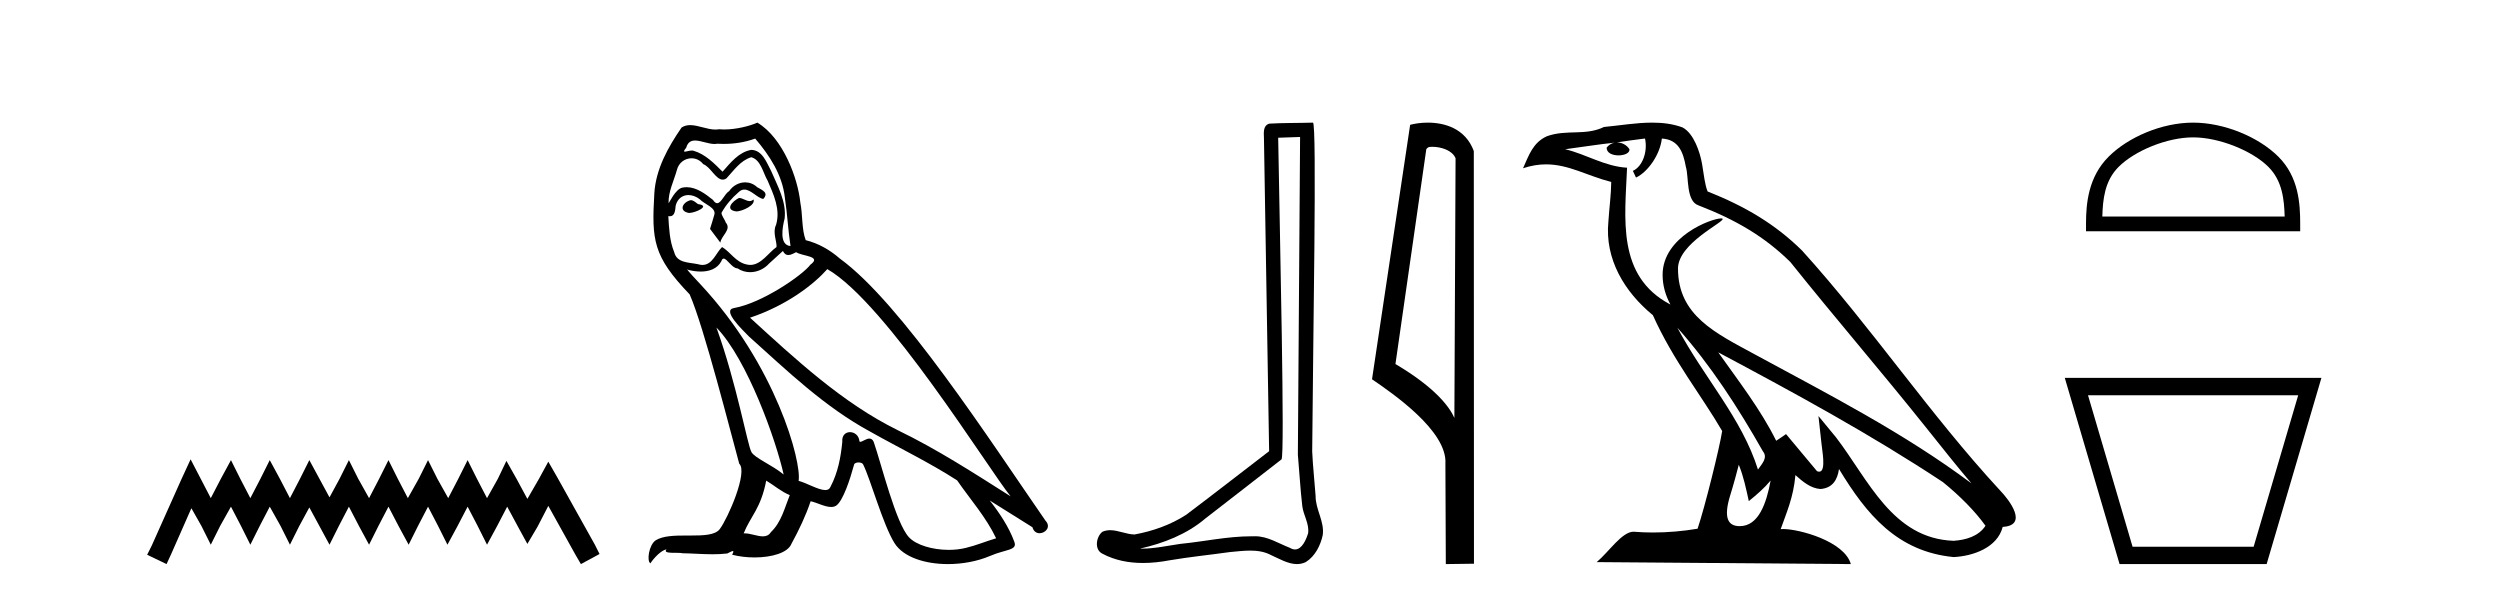
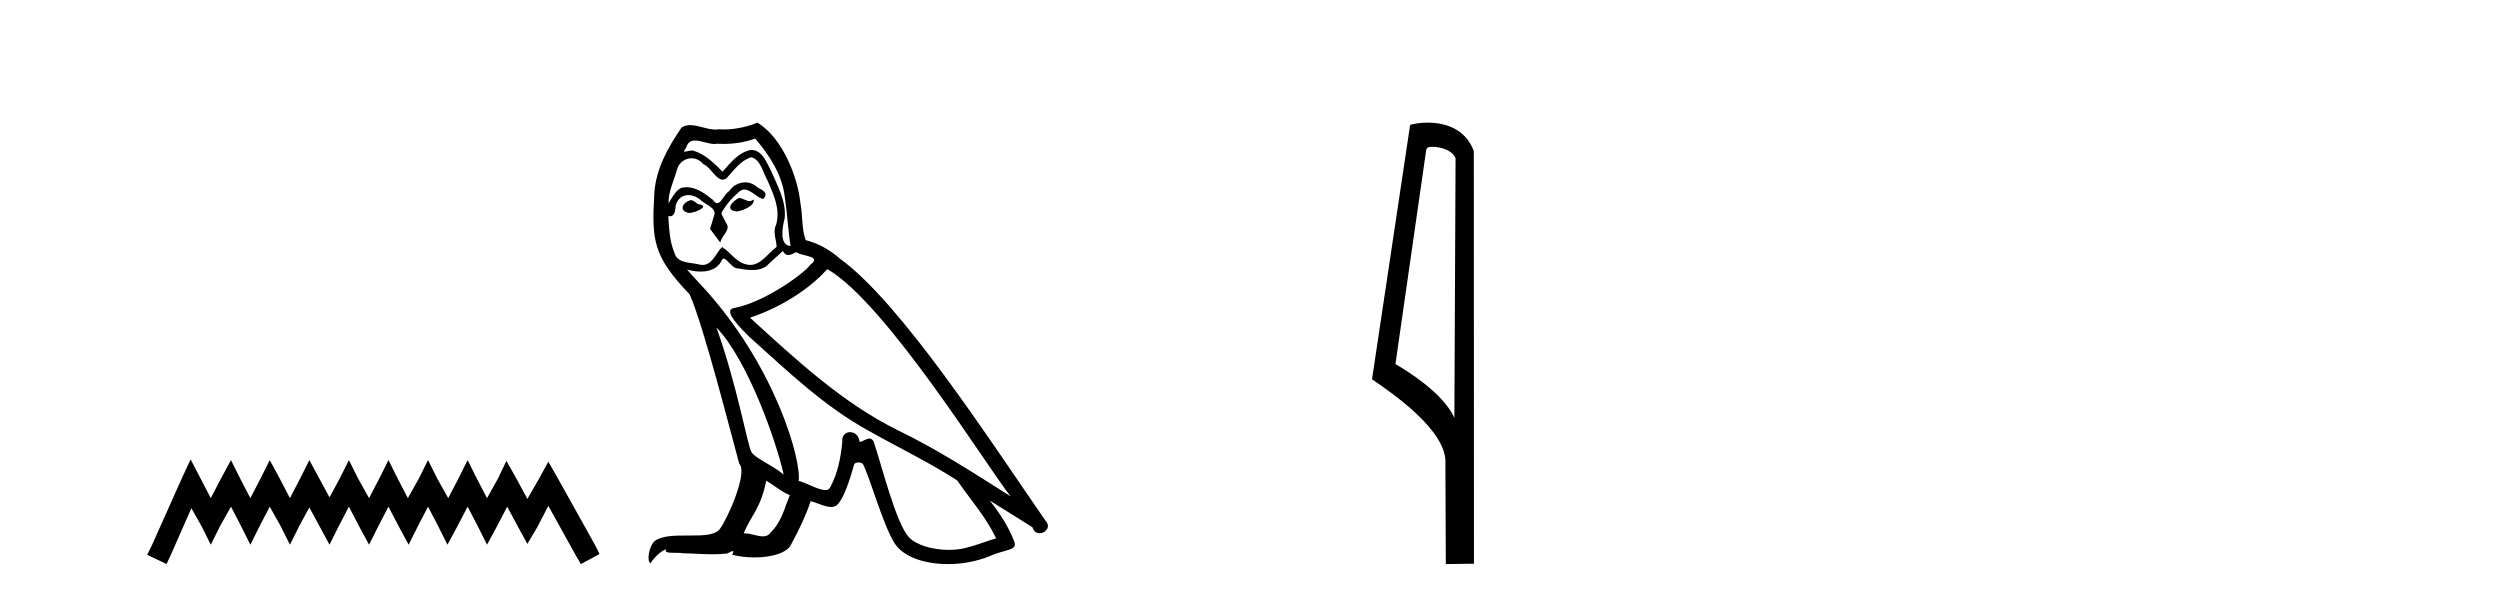
<svg xmlns="http://www.w3.org/2000/svg" width="172.0" height="41.0">
  <path d="M 13.114 31.602 L 12.473 32.99 L 10.444 37.528 L 10.124 38.169 L 11.459 38.809 L 11.779 38.115 L 13.167 34.966 L 13.861 36.193 L 14.502 37.475 L 15.142 36.193 L 15.89 34.859 L 16.584 36.193 L 17.224 37.475 L 17.865 36.193 L 18.559 34.859 L 19.306 36.193 L 19.947 37.475 L 20.588 36.193 L 21.282 34.912 L 21.976 36.193 L 22.67 37.475 L 23.31 36.193 L 24.004 34.859 L 24.698 36.193 L 25.392 37.475 L 26.033 36.193 L 26.727 34.859 L 27.421 36.193 L 28.115 37.475 L 28.755 36.193 L 29.449 34.859 L 30.143 36.193 L 30.784 37.475 L 31.478 36.193 L 32.172 34.859 L 32.866 36.193 L 33.507 37.475 L 34.201 36.193 L 34.895 34.859 L 35.642 36.247 L 36.283 37.421 L 36.977 36.247 L 37.724 34.805 L 39.593 38.169 L 39.966 38.809 L 41.248 38.115 L 40.927 37.475 L 38.365 32.884 L 37.724 31.763 L 37.084 32.937 L 36.283 34.325 L 35.535 32.937 L 34.841 31.709 L 34.254 32.937 L 33.507 34.272 L 32.813 32.937 L 32.172 31.656 L 31.531 32.937 L 30.837 34.272 L 30.09 32.937 L 29.449 31.656 L 28.809 32.937 L 28.061 34.272 L 27.367 32.937 L 26.727 31.656 L 26.086 32.937 L 25.392 34.272 L 24.645 32.937 L 24.004 31.656 L 23.364 32.937 L 22.67 34.218 L 21.976 32.937 L 21.282 31.656 L 20.641 32.937 L 19.947 34.272 L 19.253 32.937 L 18.559 31.656 L 17.918 32.937 L 17.224 34.272 L 16.53 32.937 L 15.89 31.656 L 15.196 32.937 L 14.502 34.272 L 13.808 32.937 L 13.114 31.602 Z" style="fill:#000000;stroke:none" />
-   <path d="M 50.842 13.619 C 50.387 13.839 49.829 14.447 50.674 14.548 C 51.079 14.531 52.007 14.109 51.838 13.721 L 51.838 13.721 C 51.751 13.804 51.662 13.834 51.572 13.834 C 51.333 13.834 51.088 13.619 50.842 13.619 ZM 47.517 13.771 C 46.96 13.906 46.673 14.514 47.382 14.649 C 47.393 14.65 47.406 14.651 47.419 14.651 C 47.827 14.651 48.939 14.156 48.023 14.042 C 47.871 13.94 47.719 13.771 47.517 13.771 ZM 51.957 9.534 C 52.953 10.699 53.83 12.049 53.999 13.603 C 54.168 14.717 54.219 15.831 54.387 16.928 C 53.594 16.861 53.83 15.628 53.982 15.038 C 54.117 13.873 53.493 12.792 53.054 11.762 C 52.75 11.205 52.463 10.328 51.686 10.311 C 50.825 10.463 50.268 11.189 49.711 11.813 C 49.137 11.239 48.53 10.615 47.736 10.378 C 47.695 10.363 47.648 10.357 47.599 10.357 C 47.421 10.357 47.213 10.435 47.117 10.435 C 47.034 10.435 47.036 10.377 47.213 10.159 C 47.32 9.78 47.543 9.668 47.818 9.668 C 48.22 9.668 48.734 9.907 49.167 9.907 C 49.232 9.907 49.296 9.901 49.357 9.889 C 49.499 9.897 49.642 9.901 49.785 9.901 C 50.523 9.901 51.264 9.789 51.957 9.534 ZM 51.686 10.817 C 52.345 10.986 52.497 11.898 52.817 12.438 C 53.223 13.383 53.712 14.413 53.391 15.476 C 53.138 15.983 53.459 16.624 53.425 16.996 C 52.862 17.391 52.368 18.226 51.62 18.226 C 51.539 18.226 51.454 18.216 51.366 18.194 C 50.623 18.042 50.251 17.333 49.678 16.996 C 49.262 17.397 49.016 18.228 48.332 18.228 C 48.238 18.228 48.135 18.212 48.023 18.178 C 47.398 18.042 46.571 18.11 46.386 17.35 C 46.065 16.574 46.031 15.713 45.98 14.869 L 45.98 14.869 C 46.018 14.876 46.052 14.879 46.083 14.879 C 46.425 14.879 46.456 14.483 46.487 14.143 C 46.618 13.649 46.972 13.42 47.365 13.42 C 47.63 13.42 47.913 13.524 48.158 13.721 C 48.445 14.042 49.323 14.295 49.137 14.801 C 49.053 15.105 48.952 15.426 48.85 15.747 L 49.559 16.692 C 49.627 16.202 50.353 15.797 49.931 15.308 C 49.863 15.088 49.61 14.801 49.644 14.632 C 49.948 14.092 50.353 13.619 50.825 13.214 C 50.953 13.09 51.083 13.042 51.213 13.042 C 51.665 13.042 52.12 13.635 52.514 13.687 C 52.902 13.265 52.48 13.096 52.092 12.877 C 51.851 12.65 51.56 12.546 51.27 12.546 C 50.848 12.546 50.427 12.766 50.167 13.147 C 49.846 13.339 49.623 13.98 49.342 13.98 C 49.253 13.98 49.158 13.917 49.053 13.755 C 48.538 13.342 47.92 12.879 47.244 12.879 C 47.145 12.879 47.044 12.889 46.943 12.91 C 46.465 13.009 46.036 13.976 45.999 13.976 C 45.998 13.976 45.998 13.975 45.997 13.974 C 45.98 13.181 46.352 12.472 46.571 11.695 C 46.694 11.185 47.131 10.89 47.577 10.89 C 47.869 10.89 48.164 11.016 48.378 11.29 C 48.88 11.476 49.248 12.359 49.721 12.359 C 49.804 12.359 49.891 12.332 49.981 12.269 C 50.505 11.712 50.927 11.053 51.686 10.817 ZM 49.289 22.533 C 51.433 24.744 53.408 30.349 53.915 32.645 C 53.088 31.97 51.957 31.531 51.703 31.109 C 51.433 30.67 50.69 26.399 49.289 22.533 ZM 56.92 18.515 C 60.971 20.845 68.028 32.307 69.53 34.148 C 66.998 32.544 64.5 30.923 61.782 29.606 C 57.966 27.733 54.708 24.694 51.602 21.858 C 54.168 20.997 56.008 19.545 56.92 18.515 ZM 52.716 33.067 C 53.256 33.388 53.746 33.827 54.337 34.063 C 53.982 34.941 53.763 35.92 53.037 36.612 C 52.901 36.832 52.706 36.901 52.484 36.901 C 52.1 36.901 51.633 36.694 51.243 36.694 C 51.216 36.694 51.189 36.695 51.163 36.697 C 51.636 35.515 52.345 34.992 52.716 33.067 ZM 53.864 17.266 C 53.966 17.478 54.097 17.547 54.235 17.547 C 54.417 17.547 54.613 17.427 54.776 17.35 C 55.181 17.637 56.582 17.604 55.755 18.211 C 55.232 18.92 52.435 20.854 50.492 21.195 C 49.653 21.342 51.062 22.668 51.518 23.141 C 54.151 25.504 56.734 28.003 59.891 29.708 C 61.866 30.822 63.942 31.818 65.85 33.05 C 66.762 34.367 67.842 35.582 68.534 37.034 C 67.842 37.237 67.167 37.524 66.458 37.693 C 66.084 37.787 65.678 37.831 65.272 37.831 C 64.157 37.831 63.036 37.499 62.541 36.967 C 61.63 36.005 60.634 31.902 60.11 30.4 C 60.036 30.231 59.93 30.174 59.816 30.174 C 59.588 30.174 59.323 30.397 59.193 30.397 C 59.166 30.397 59.145 30.388 59.131 30.366 C 59.097 29.95 58.778 29.731 58.479 29.731 C 58.183 29.731 57.908 29.946 57.95 30.4 C 57.848 31.463 57.646 32.527 57.139 33.489 C 57.077 33.653 56.948 33.716 56.777 33.716 C 56.297 33.716 55.492 33.221 54.945 33.084 C 55.164 31.784 53.391 25.133 48.192 19.562 C 48.01 19.365 47.218 18.53 47.287 18.53 C 47.295 18.53 47.315 18.541 47.348 18.566 C 47.614 18.635 47.914 18.683 48.211 18.683 C 48.78 18.683 49.338 18.508 49.627 17.975 C 49.671 17.843 49.726 17.792 49.79 17.792 C 50.021 17.792 50.371 18.464 50.741 18.464 C 51.01 18.643 51.31 18.726 51.608 18.726 C 52.098 18.726 52.583 18.504 52.919 18.127 C 53.24 17.84 53.543 17.553 53.864 17.266 ZM 52.108 8.437 C 51.578 8.673 50.649 8.908 49.815 8.908 C 49.693 8.908 49.574 8.903 49.458 8.893 C 49.379 8.907 49.299 8.913 49.217 8.913 C 48.649 8.913 48.037 8.608 47.488 8.608 C 47.278 8.608 47.078 8.652 46.892 8.774 C 45.964 10.125 45.119 11.627 45.018 13.299 C 44.832 16.506 44.917 17.62 47.449 20.254 C 48.445 22.516 50.302 29.893 50.859 31.902 C 51.467 32.476 50.1 35.616 49.526 36.393 C 49.213 36.823 48.39 36.844 47.506 36.844 C 47.41 36.844 47.313 36.844 47.216 36.844 C 46.421 36.844 45.616 36.861 45.119 37.169 C 44.647 37.473 44.478 38.604 44.748 38.756 C 45.001 38.368 45.508 37.845 45.862 37.794 L 45.862 37.794 C 45.525 38.148 46.706 37.98 46.96 38.064 C 47.642 38.075 48.333 38.133 49.026 38.133 C 49.361 38.133 49.696 38.119 50.032 38.081 C 50.184 38.014 50.347 37.911 50.418 37.911 C 50.473 37.911 50.473 37.973 50.37 38.165 C 50.848 38.29 51.385 38.352 51.909 38.352 C 53.09 38.352 54.21 38.037 54.455 37.406 C 54.961 36.477 55.434 35.498 55.772 34.485 C 56.203 34.577 56.745 34.88 57.179 34.88 C 57.306 34.88 57.424 34.854 57.527 34.789 C 58 34.468 58.49 32.966 58.76 31.97 C 58.786 31.866 58.926 31.816 59.069 31.816 C 59.205 31.816 59.343 31.862 59.384 31.953 C 59.891 32.966 60.735 36.072 61.545 37.372 C 62.157 38.335 63.639 38.809 65.216 38.809 C 66.208 38.809 67.238 38.622 68.112 38.25 C 69.21 37.777 70.02 37.878 69.784 37.271 C 69.412 36.258 68.771 35.295 68.095 34.435 L 68.095 34.435 C 69.074 35.042 70.054 35.667 71.033 36.275 C 71.114 36.569 71.317 36.686 71.524 36.686 C 71.923 36.686 72.339 36.252 71.927 35.819 C 68.095 30.282 62.001 20.845 57.781 17.789 C 57.105 17.198 56.312 16.743 55.434 16.523 C 55.147 15.78 55.232 14.784 55.063 13.94 C 54.894 12.269 53.881 9.5 52.108 8.437 Z" style="fill:#000000;stroke:none" />
-   <path d="M 89.446 9.424 C 89.396 16.711 89.338 23.997 89.293 31.284 C 89.399 32.464 89.461 33.649 89.598 34.826 C 89.678 35.455 90.089 36.041 89.999 36.685 C 89.866 37.12 89.58 37.802 89.097 37.802 C 88.99 37.802 88.873 37.769 88.746 37.691 C 87.965 37.391 87.22 36.894 86.359 36.894 C 86.311 36.894 86.263 36.895 86.215 36.898 C 86.172 36.898 86.13 36.897 86.087 36.897 C 84.45 36.897 82.841 37.259 81.216 37.418 C 80.328 37.544 79.444 37.747 78.544 37.747 C 78.506 37.747 78.468 37.746 78.43 37.745 C 80.054 37.378 81.659 36.757 82.939 35.665 C 84.682 34.31 86.43 32.963 88.169 31.604 C 88.405 31.314 88.057 16.507 87.939 9.476 C 88.442 9.459 88.944 9.441 89.446 9.424 ZM 90.331 8.437 C 90.331 8.437 90.331 8.437 90.331 8.437 C 89.471 8.465 88.189 8.452 87.332 8.506 C 86.874 8.639 86.954 9.152 86.96 9.52 C 87.079 16.694 87.197 23.868 87.316 31.042 C 85.414 32.496 83.529 33.973 81.616 35.412 C 80.546 36.109 79.308 36.543 78.058 36.772 C 77.5 36.766 76.935 36.477 76.379 36.477 C 76.2 36.477 76.023 36.507 75.846 36.586 C 75.417 36.915 75.269 37.817 75.844 38.093 C 76.708 38.557 77.67 38.733 78.639 38.733 C 79.251 38.733 79.865 38.663 80.459 38.55 C 81.839 38.315 83.234 38.178 84.62 37.982 C 85.075 37.942 85.549 37.881 86.015 37.881 C 86.519 37.881 87.014 37.953 87.47 38.201 C 88.017 38.444 88.622 38.809 89.231 38.809 C 89.435 38.809 89.639 38.768 89.842 38.668 C 90.481 38.27 90.85 37.528 91.005 36.81 C 91.134 35.873 90.501 35.044 90.513 34.114 C 90.44 33.096 90.324 32.08 90.279 31.061 C 90.33 23.698 90.614 8.437 90.331 8.437 Z" style="fill:#000000;stroke:none" />
+   <path d="M 50.842 13.619 C 50.387 13.839 49.829 14.447 50.674 14.548 C 51.079 14.531 52.007 14.109 51.838 13.721 L 51.838 13.721 C 51.751 13.804 51.662 13.834 51.572 13.834 C 51.333 13.834 51.088 13.619 50.842 13.619 ZM 47.517 13.771 C 46.96 13.906 46.673 14.514 47.382 14.649 C 47.393 14.65 47.406 14.651 47.419 14.651 C 47.827 14.651 48.939 14.156 48.023 14.042 C 47.871 13.94 47.719 13.771 47.517 13.771 ZM 51.957 9.534 C 52.953 10.699 53.83 12.049 53.999 13.603 C 54.168 14.717 54.219 15.831 54.387 16.928 C 53.594 16.861 53.83 15.628 53.982 15.038 C 54.117 13.873 53.493 12.792 53.054 11.762 C 52.75 11.205 52.463 10.328 51.686 10.311 C 50.825 10.463 50.268 11.189 49.711 11.813 C 49.137 11.239 48.53 10.615 47.736 10.378 C 47.695 10.363 47.648 10.357 47.599 10.357 C 47.421 10.357 47.213 10.435 47.117 10.435 C 47.034 10.435 47.036 10.377 47.213 10.159 C 47.32 9.78 47.543 9.668 47.818 9.668 C 48.22 9.668 48.734 9.907 49.167 9.907 C 49.232 9.907 49.296 9.901 49.357 9.889 C 49.499 9.897 49.642 9.901 49.785 9.901 C 50.523 9.901 51.264 9.789 51.957 9.534 ZM 51.686 10.817 C 52.345 10.986 52.497 11.898 52.817 12.438 C 53.223 13.383 53.712 14.413 53.391 15.476 C 53.138 15.983 53.459 16.624 53.425 16.996 C 52.862 17.391 52.368 18.226 51.62 18.226 C 51.539 18.226 51.454 18.216 51.366 18.194 C 50.623 18.042 50.251 17.333 49.678 16.996 C 49.262 17.397 49.016 18.228 48.332 18.228 C 48.238 18.228 48.135 18.212 48.023 18.178 C 47.398 18.042 46.571 18.11 46.386 17.35 C 46.065 16.574 46.031 15.713 45.98 14.869 L 45.98 14.869 C 46.018 14.876 46.052 14.879 46.083 14.879 C 46.425 14.879 46.456 14.483 46.487 14.143 C 46.618 13.649 46.972 13.42 47.365 13.42 C 47.63 13.42 47.913 13.524 48.158 13.721 C 48.445 14.042 49.323 14.295 49.137 14.801 C 49.053 15.105 48.952 15.426 48.85 15.747 L 49.559 16.692 C 49.627 16.202 50.353 15.797 49.931 15.308 C 49.863 15.088 49.61 14.801 49.644 14.632 C 49.948 14.092 50.353 13.619 50.825 13.214 C 50.953 13.09 51.083 13.042 51.213 13.042 C 51.665 13.042 52.12 13.635 52.514 13.687 C 52.902 13.265 52.48 13.096 52.092 12.877 C 51.851 12.65 51.56 12.546 51.27 12.546 C 50.848 12.546 50.427 12.766 50.167 13.147 C 49.846 13.339 49.623 13.98 49.342 13.98 C 49.253 13.98 49.158 13.917 49.053 13.755 C 48.538 13.342 47.92 12.879 47.244 12.879 C 47.145 12.879 47.044 12.889 46.943 12.91 C 46.465 13.009 46.036 13.976 45.999 13.976 C 45.998 13.976 45.998 13.975 45.997 13.974 C 45.98 13.181 46.352 12.472 46.571 11.695 C 46.694 11.185 47.131 10.89 47.577 10.89 C 47.869 10.89 48.164 11.016 48.378 11.29 C 48.88 11.476 49.248 12.359 49.721 12.359 C 49.804 12.359 49.891 12.332 49.981 12.269 C 50.505 11.712 50.927 11.053 51.686 10.817 ZM 49.289 22.533 C 51.433 24.744 53.408 30.349 53.915 32.645 C 53.088 31.97 51.957 31.531 51.703 31.109 C 51.433 30.67 50.69 26.399 49.289 22.533 ZM 56.92 18.515 C 60.971 20.845 68.028 32.307 69.53 34.148 C 66.998 32.544 64.5 30.923 61.782 29.606 C 57.966 27.733 54.708 24.694 51.602 21.858 C 54.168 20.997 56.008 19.545 56.92 18.515 ZM 52.716 33.067 C 53.256 33.388 53.746 33.827 54.337 34.063 C 53.982 34.941 53.763 35.92 53.037 36.612 C 52.901 36.832 52.706 36.901 52.484 36.901 C 52.1 36.901 51.633 36.694 51.243 36.694 C 51.216 36.694 51.189 36.695 51.163 36.697 C 51.636 35.515 52.345 34.992 52.716 33.067 ZM 53.864 17.266 C 53.966 17.478 54.097 17.547 54.235 17.547 C 54.417 17.547 54.613 17.427 54.776 17.35 C 55.181 17.637 56.582 17.604 55.755 18.211 C 55.232 18.92 52.435 20.854 50.492 21.195 C 49.653 21.342 51.062 22.668 51.518 23.141 C 54.151 25.504 56.734 28.003 59.891 29.708 C 61.866 30.822 63.942 31.818 65.85 33.05 C 66.762 34.367 67.842 35.582 68.534 37.034 C 67.842 37.237 67.167 37.524 66.458 37.693 C 66.084 37.787 65.678 37.831 65.272 37.831 C 64.157 37.831 63.036 37.499 62.541 36.967 C 61.63 36.005 60.634 31.902 60.11 30.4 C 60.036 30.231 59.93 30.174 59.816 30.174 C 59.588 30.174 59.323 30.397 59.193 30.397 C 59.166 30.397 59.145 30.388 59.131 30.366 C 59.097 29.95 58.778 29.731 58.479 29.731 C 58.183 29.731 57.908 29.946 57.95 30.4 C 57.848 31.463 57.646 32.527 57.139 33.489 C 57.077 33.653 56.948 33.716 56.777 33.716 C 56.297 33.716 55.492 33.221 54.945 33.084 C 55.164 31.784 53.391 25.133 48.192 19.562 C 48.01 19.365 47.218 18.53 47.287 18.53 C 47.295 18.53 47.315 18.541 47.348 18.566 C 47.614 18.635 47.914 18.683 48.211 18.683 C 48.78 18.683 49.338 18.508 49.627 17.975 C 49.671 17.843 49.726 17.792 49.79 17.792 C 50.021 17.792 50.371 18.464 50.741 18.464 C 52.098 18.726 52.583 18.504 52.919 18.127 C 53.24 17.84 53.543 17.553 53.864 17.266 ZM 52.108 8.437 C 51.578 8.673 50.649 8.908 49.815 8.908 C 49.693 8.908 49.574 8.903 49.458 8.893 C 49.379 8.907 49.299 8.913 49.217 8.913 C 48.649 8.913 48.037 8.608 47.488 8.608 C 47.278 8.608 47.078 8.652 46.892 8.774 C 45.964 10.125 45.119 11.627 45.018 13.299 C 44.832 16.506 44.917 17.62 47.449 20.254 C 48.445 22.516 50.302 29.893 50.859 31.902 C 51.467 32.476 50.1 35.616 49.526 36.393 C 49.213 36.823 48.39 36.844 47.506 36.844 C 47.41 36.844 47.313 36.844 47.216 36.844 C 46.421 36.844 45.616 36.861 45.119 37.169 C 44.647 37.473 44.478 38.604 44.748 38.756 C 45.001 38.368 45.508 37.845 45.862 37.794 L 45.862 37.794 C 45.525 38.148 46.706 37.98 46.96 38.064 C 47.642 38.075 48.333 38.133 49.026 38.133 C 49.361 38.133 49.696 38.119 50.032 38.081 C 50.184 38.014 50.347 37.911 50.418 37.911 C 50.473 37.911 50.473 37.973 50.37 38.165 C 50.848 38.29 51.385 38.352 51.909 38.352 C 53.09 38.352 54.21 38.037 54.455 37.406 C 54.961 36.477 55.434 35.498 55.772 34.485 C 56.203 34.577 56.745 34.88 57.179 34.88 C 57.306 34.88 57.424 34.854 57.527 34.789 C 58 34.468 58.49 32.966 58.76 31.97 C 58.786 31.866 58.926 31.816 59.069 31.816 C 59.205 31.816 59.343 31.862 59.384 31.953 C 59.891 32.966 60.735 36.072 61.545 37.372 C 62.157 38.335 63.639 38.809 65.216 38.809 C 66.208 38.809 67.238 38.622 68.112 38.25 C 69.21 37.777 70.02 37.878 69.784 37.271 C 69.412 36.258 68.771 35.295 68.095 34.435 L 68.095 34.435 C 69.074 35.042 70.054 35.667 71.033 36.275 C 71.114 36.569 71.317 36.686 71.524 36.686 C 71.923 36.686 72.339 36.252 71.927 35.819 C 68.095 30.282 62.001 20.845 57.781 17.789 C 57.105 17.198 56.312 16.743 55.434 16.523 C 55.147 15.78 55.232 14.784 55.063 13.94 C 54.894 12.269 53.881 9.5 52.108 8.437 Z" style="fill:#000000;stroke:none" />
  <path d="M 98.53 10.1 C 99.155 10.1 99.92 10.34 100.143 10.89 L 100.061 28.751 L 100.061 28.751 C 99.744 28.034 98.803 26.699 96.007 25.046 L 98.13 10.263 C 98.229 10.157 98.227 10.1 98.53 10.1 ZM 100.061 28.751 L 100.061 28.751 C 100.061 28.751 100.061 28.751 100.061 28.751 L 100.061 28.751 L 100.061 28.751 ZM 98.234 8.437 C 97.755 8.437 97.324 8.505 97.018 8.588 L 94.395 26.094 C 95.783 27.044 99.596 29.648 99.444 31.91 L 99.472 38.809 L 101.409 38.783 L 101.398 10.393 C 100.822 8.837 99.391 8.437 98.234 8.437 Z" style="fill:#000000;stroke:none" />
-   <path d="M 115.399 22.54 L 115.399 22.54 C 117.693 25.118 119.593 28.06 121.286 31.048 C 121.641 31.486 121.241 31.888 120.948 32.305 C 119.832 28.763 117.265 26.03 115.399 22.54 ZM 113.178 9.529 C 113.37 10.422 113.017 11.451 112.341 11.755 L 112.557 12.217 C 113.402 11.815 114.215 10.612 114.336 9.532 C 115.49 9.601 115.806 10.47 115.987 11.479 C 116.203 12.168 115.984 13.841 116.857 14.13 C 119.437 15.129 121.41 16.285 123.18 18.031 C 126.235 21.852 129.428 25.552 132.482 29.376 C 133.669 30.865 134.755 32.228 135.636 33.257 C 130.997 29.789 125.813 27.136 120.728 24.38 C 118.025 22.911 115.446 21.71 115.446 18.477 C 115.446 16.738 118.65 15.281 118.518 15.055 C 118.507 15.035 118.47 15.026 118.411 15.026 C 117.753 15.026 114.387 16.274 114.387 18.907 C 114.387 19.637 114.582 20.313 114.921 20.944 C 114.916 20.944 114.911 20.943 114.906 20.943 C 111.213 18.986 111.799 15.028 111.942 11.538 C 110.408 11.453 109.144 10.616 107.686 10.267 C 108.817 10.121 109.944 9.933 111.077 9.816 L 111.077 9.816 C 110.864 9.858 110.67 9.982 110.54 10.154 C 110.522 10.526 110.942 10.69 111.353 10.69 C 111.753 10.69 112.143 10.534 112.105 10.264 C 111.924 9.982 111.594 9.799 111.257 9.799 C 111.247 9.799 111.237 9.799 111.227 9.799 C 111.791 9.719 112.542 9.599 113.178 9.529 ZM 119.629 31.976 C 119.959 32.78 120.131 33.632 120.318 34.476 C 120.856 34.04 121.378 33.593 121.819 33.06 L 121.819 33.06 C 121.532 34.623 120.995 36.199 119.693 36.199 C 118.906 36.199 118.541 35.667 119.046 34.054 C 119.284 33.293 119.474 32.566 119.629 31.976 ZM 118.215 24.242 L 118.215 24.242 C 123.481 27.047 128.695 29.879 133.675 33.171 C 134.848 34.122 135.893 35.181 136.601 36.172 C 136.131 36.901 135.238 37.152 134.412 37.207 C 130.196 37.06 128.546 32.996 126.32 30.093 L 125.109 28.622 L 125.317 30.507 C 125.332 30.846 125.679 32.452 125.161 32.452 C 125.117 32.452 125.067 32.44 125.009 32.415 L 122.879 29.865 C 122.651 30.015 122.437 30.186 122.202 30.325 C 121.145 28.187 119.598 26.196 118.215 24.242 ZM 113.67 8.437 C 112.563 8.437 111.429 8.636 110.354 8.736 C 109.072 9.361 107.774 8.884 106.429 9.373 C 105.458 9.809 105.186 10.693 104.784 11.576 C 105.356 11.386 105.877 11.308 106.368 11.308 C 107.935 11.308 109.196 12.097 110.852 12.518 C 110.849 13.349 110.719 14.292 110.657 15.242 C 110.4 17.816 111.757 20.076 113.718 21.685 C 115.123 24.814 117.067 27.214 118.486 29.655 C 118.317 30.752 117.297 34.89 116.793 36.376 C 115.808 36.542 114.756 36.636 113.721 36.636 C 113.304 36.636 112.889 36.62 112.483 36.588 C 112.452 36.584 112.42 36.582 112.389 36.582 C 111.59 36.582 110.713 37.945 109.853 38.673 L 127.338 38.809 C 126.892 37.233 123.785 36.397 122.681 36.397 C 122.617 36.397 122.561 36.399 122.511 36.405 C 122.901 35.29 123.387 34.243 123.525 32.686 C 124.013 33.123 124.56 33.595 125.244 33.644 C 126.079 33.582 126.418 33.011 126.523 32.267 C 128.415 35.396 130.531 37.951 134.412 38.327 C 135.753 38.261 137.424 37.675 137.786 36.25 C 139.564 36.149 138.26 34.416 137.6 33.737 C 132.759 28.498 128.764 22.517 123.981 17.238 C 122.139 15.421 120.059 14.192 117.483 13.173 C 117.292 12.702 117.229 12.032 117.104 11.295 C 116.968 10.491 116.539 9.174 115.755 8.765 C 115.086 8.519 114.384 8.437 113.67 8.437 Z" style="fill:#000000;stroke:none" />
-   <path d="M 150.886 9.451 C 152.698 9.451 154.966 10.382 156.064 11.48 C 157.024 12.44 157.15 13.713 157.185 14.896 L 144.64 14.896 C 144.675 13.713 144.8 12.44 145.761 11.48 C 146.858 10.382 149.073 9.451 150.886 9.451 ZM 150.886 8.437 C 148.736 8.437 146.422 9.43 145.067 10.786 C 143.676 12.176 143.518 14.007 143.518 15.377 L 143.518 15.911 L 158.253 15.911 L 158.253 15.377 C 158.253 14.007 158.148 12.176 156.758 10.786 C 155.402 9.43 153.035 8.437 150.886 8.437 Z" style="fill:#000000;stroke:none" />
-   <path d="M 158.116 27.193 C 157.094 30.666 156.072 34.14 155.051 37.614 L 146.72 37.614 C 145.699 34.14 144.677 30.666 143.655 27.193 ZM 142.057 25.997 C 143.314 30.268 144.57 34.538 145.826 38.809 L 155.945 38.809 C 157.201 34.538 158.457 30.268 159.714 25.997 Z" style="fill:#000000;stroke:none" />
</svg>